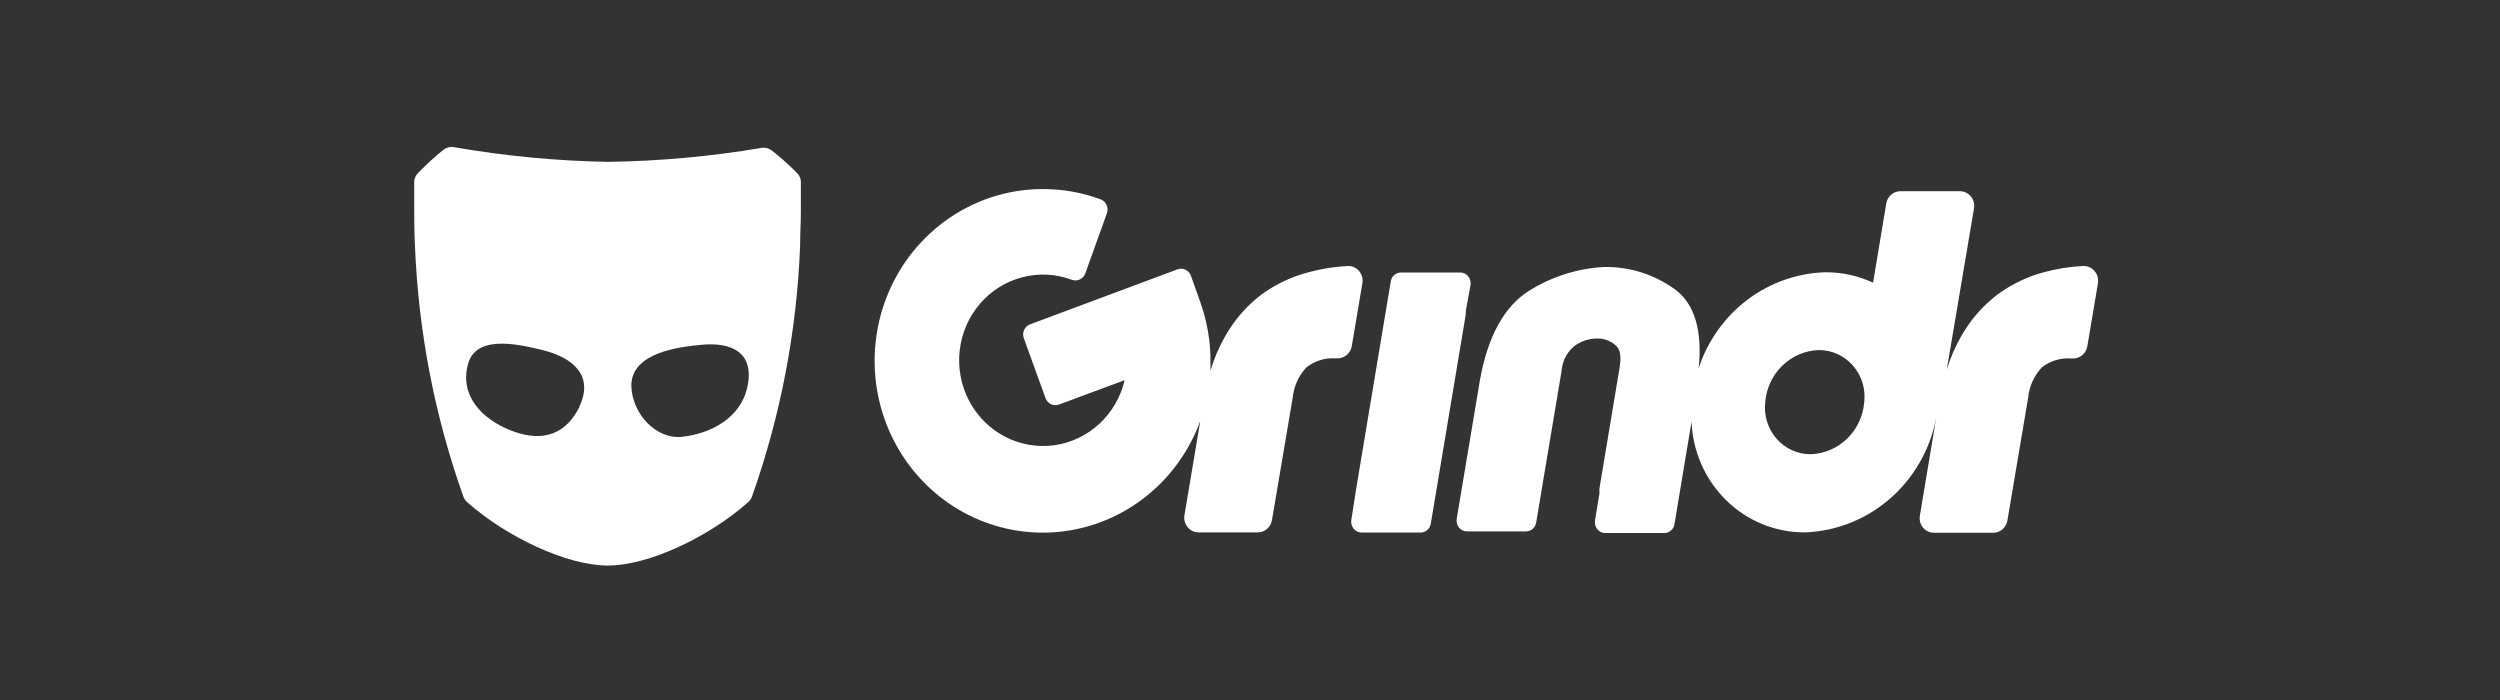
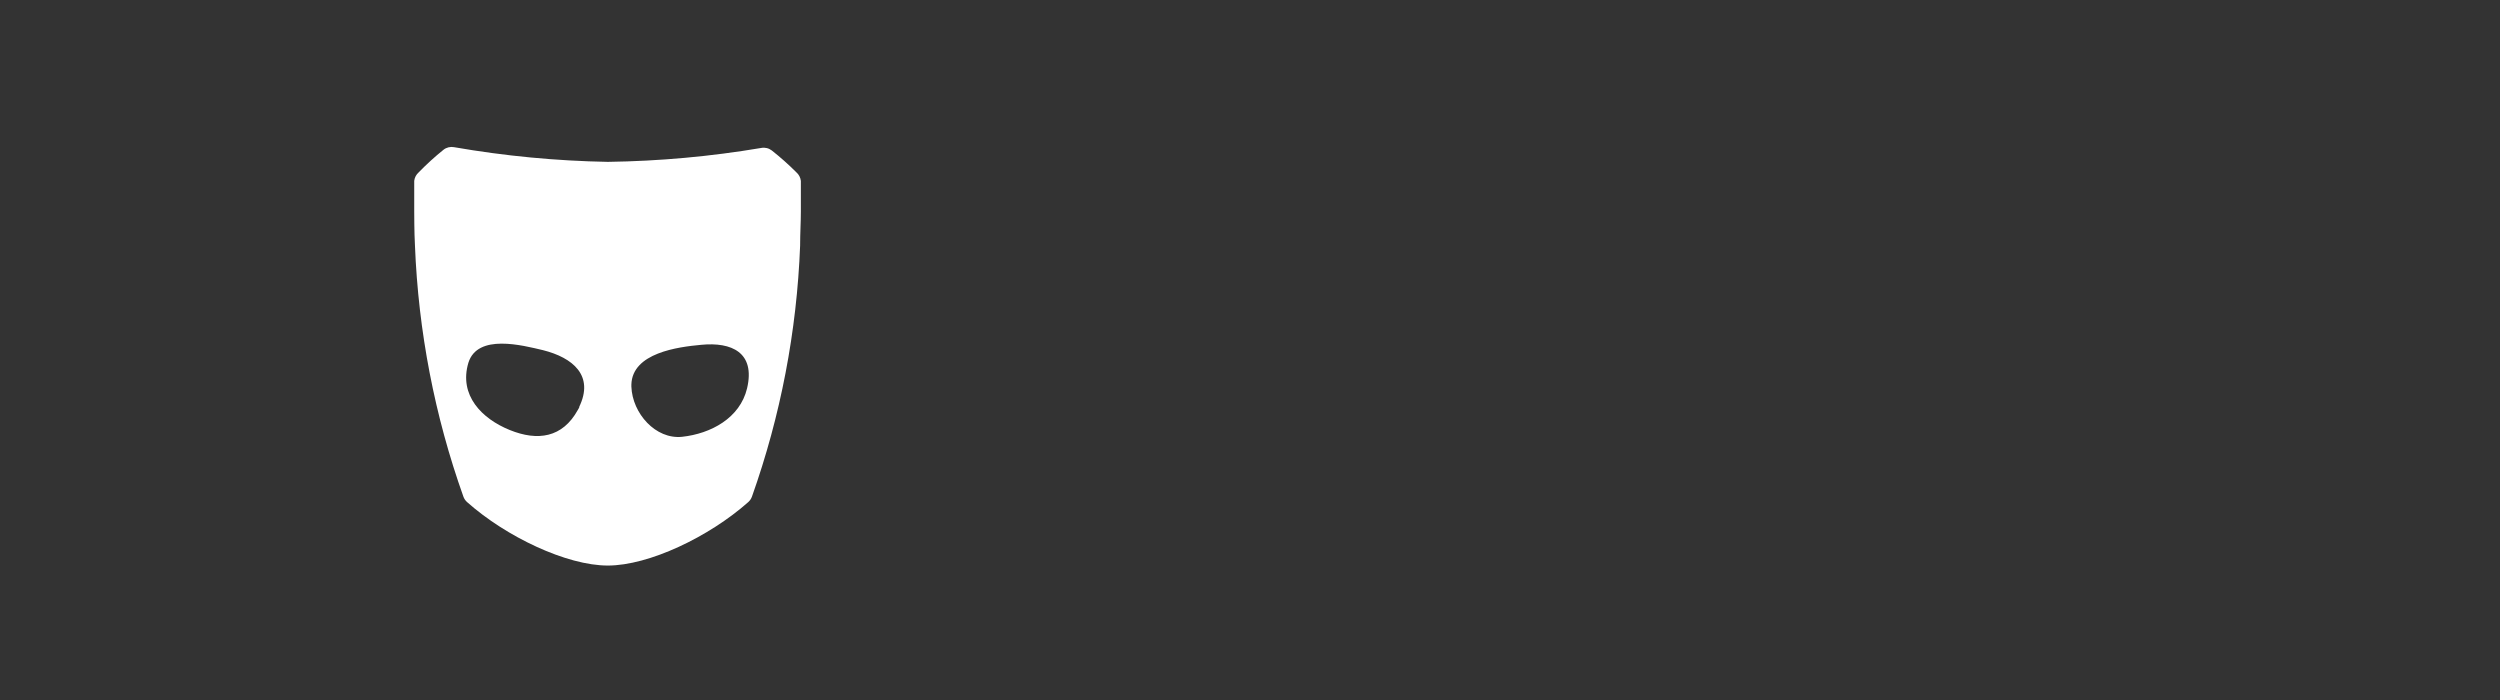
<svg xmlns="http://www.w3.org/2000/svg" width="200" height="56" viewBox="0 0 200 56" fill="none">
  <rect x="0" y="0" width="200" height="56" fill="#333333" stroke="none" />
  <path d="M63.705 13.782C63.085 13.16 62.429 12.577 61.74 12.035C61.622 11.945 61.487 11.88 61.343 11.846C61.2 11.811 61.05 11.807 60.905 11.835C56.844 12.52 52.739 12.892 48.623 12.949C44.5 12.874 40.388 12.481 36.322 11.774C36.176 11.746 36.027 11.75 35.883 11.785C35.74 11.819 35.604 11.884 35.487 11.975C34.79 12.536 34.127 13.139 33.502 13.782C33.301 13.955 33.171 14.198 33.138 14.465V16.914C33.138 16.914 33.138 18.641 33.197 19.645C33.467 26.501 34.772 33.274 37.069 39.723C37.129 39.893 37.23 40.045 37.363 40.164C40.488 42.945 45.342 45.244 48.623 45.244C51.905 45.244 56.719 42.955 59.864 40.164C59.997 40.045 60.098 39.893 60.158 39.723C62.448 33.273 63.747 26.5 64.01 19.645C64.01 18.641 64.069 17.758 64.069 16.924V14.475C64.039 14.205 63.909 13.957 63.705 13.782ZM46.285 32.695L46.226 32.796C44.998 35.025 43.013 35.306 40.782 34.402C38.552 33.499 36.695 31.631 37.471 29.021C38.208 26.672 41.795 27.626 43.455 28.017C45.794 28.61 47.572 30.025 46.324 32.575C46.373 32.515 46.393 32.495 46.285 32.695ZM59.765 31.069C59.196 33.449 56.867 34.693 54.568 34.944C52.455 35.165 50.588 33.077 50.51 30.929V30.768C50.579 28.228 54.243 27.756 56.09 27.586C58.527 27.345 60.443 28.198 59.765 31.069Z" fill="white" />
-   <path d="M108.992 22.644C109.02 22.472 109.01 22.296 108.963 22.128C108.916 21.961 108.832 21.806 108.72 21.675C108.607 21.544 108.467 21.441 108.31 21.373C108.153 21.304 107.983 21.272 107.813 21.279C106.74 21.334 105.676 21.506 104.639 21.791C103.31 22.142 102.055 22.737 100.935 23.548C99.733 24.458 98.729 25.613 97.987 26.941C97.503 27.796 97.117 28.705 96.838 29.651V28.868C96.838 28.311 96.805 27.755 96.74 27.202C96.615 26.174 96.378 25.164 96.032 24.19L95.275 22.062C95.198 21.848 95.041 21.674 94.838 21.578C94.636 21.482 94.404 21.472 94.195 21.55L82.404 25.947C82.195 26.026 82.025 26.186 81.93 26.393C81.837 26.6 81.827 26.837 81.903 27.051L83.642 31.85C83.719 32.064 83.877 32.238 84.079 32.334C84.281 32.429 84.513 32.44 84.723 32.362L89.97 30.414C89.654 31.766 88.944 32.988 87.933 33.919C86.921 34.849 85.658 35.443 84.309 35.623C82.96 35.802 81.589 35.559 80.379 34.924C79.168 34.289 78.175 33.294 77.531 32.069C76.887 30.845 76.622 29.45 76.772 28.068C76.922 26.687 77.479 25.384 78.37 24.334C79.261 23.283 80.443 22.534 81.76 22.186C83.077 21.837 84.467 21.906 85.745 22.383C85.954 22.461 86.186 22.451 86.388 22.355C86.591 22.259 86.748 22.085 86.826 21.871L88.555 17.052C88.631 16.838 88.621 16.602 88.527 16.395C88.433 16.188 88.263 16.027 88.054 15.948C86.58 15.402 85.023 15.123 83.455 15.125C80.998 15.118 78.586 15.8 76.481 17.096C74.376 18.391 72.658 20.251 71.515 22.473C70.371 24.696 69.846 27.196 69.995 29.702C70.144 32.208 70.962 34.625 72.361 36.689C73.759 38.754 75.685 40.388 77.928 41.413C80.171 42.438 82.646 42.816 85.085 42.506C87.523 42.196 89.832 41.208 91.76 39.652C93.688 38.096 95.162 36.029 96.022 33.677L94.755 41.226C94.728 41.394 94.737 41.566 94.781 41.729C94.825 41.893 94.904 42.045 95.011 42.175C95.119 42.305 95.252 42.41 95.403 42.481C95.554 42.553 95.718 42.591 95.885 42.592H100.63C100.905 42.59 101.17 42.487 101.377 42.303C101.585 42.119 101.72 41.865 101.76 41.587L103.411 31.85C103.496 30.927 103.884 30.06 104.511 29.39C105.173 28.87 105.997 28.613 106.83 28.667H107.017C107.292 28.666 107.557 28.563 107.764 28.379C107.971 28.195 108.107 27.941 108.147 27.663L108.992 22.644ZM117.275 24.822L117.638 22.815C117.659 22.691 117.654 22.565 117.624 22.444C117.593 22.323 117.538 22.21 117.461 22.112C117.386 22.015 117.291 21.937 117.182 21.883C117.073 21.829 116.953 21.801 116.833 21.801H112.067C111.872 21.803 111.684 21.876 111.537 22.006C111.389 22.137 111.292 22.317 111.261 22.514L108.491 39.118L108.108 41.587C108.087 41.711 108.091 41.837 108.122 41.958C108.153 42.08 108.208 42.193 108.284 42.29C108.36 42.387 108.455 42.465 108.564 42.519C108.673 42.573 108.792 42.601 108.913 42.602H113.659C113.854 42.599 114.042 42.526 114.189 42.396C114.337 42.265 114.434 42.086 114.465 41.889L117.235 25.314C117.26 25.152 117.273 24.987 117.275 24.822ZM167.552 21.67C167.438 21.54 167.297 21.437 167.138 21.37C166.979 21.302 166.809 21.271 166.638 21.279C165.565 21.334 164.502 21.506 163.464 21.791C162.156 22.148 160.921 22.743 159.819 23.548C158.618 24.458 157.613 25.613 156.871 26.941C156.399 27.771 156.02 28.654 155.742 29.571L157.922 16.661C157.95 16.493 157.941 16.321 157.896 16.157C157.853 15.993 157.773 15.841 157.666 15.712C157.559 15.582 157.425 15.477 157.274 15.405C157.123 15.334 156.959 15.296 156.793 15.296H152.027C151.753 15.297 151.488 15.399 151.281 15.584C151.073 15.768 150.937 16.022 150.898 16.299L149.846 22.614C148.652 22.06 147.355 21.776 146.044 21.781C143.788 21.843 141.604 22.613 139.788 23.984C137.973 25.356 136.614 27.264 135.894 29.45C136.199 26.439 135.57 24.311 134.007 23.156C132.351 21.952 130.361 21.322 128.328 21.359C126.207 21.472 124.147 22.125 122.335 23.256C120.37 24.481 119.033 26.87 118.405 30.354L116.538 41.497C116.517 41.62 116.522 41.747 116.552 41.868C116.583 41.989 116.638 42.102 116.715 42.2C116.79 42.297 116.885 42.375 116.994 42.429C117.103 42.483 117.222 42.511 117.343 42.511H122.089C122.284 42.509 122.472 42.436 122.62 42.305C122.767 42.175 122.865 41.995 122.895 41.798L124.929 29.651C124.958 29.278 125.06 28.914 125.229 28.581C125.398 28.249 125.63 27.954 125.911 27.714C126.441 27.306 127.086 27.085 127.749 27.081C128.313 27.062 128.862 27.267 129.281 27.654C129.409 27.774 129.783 28.125 129.576 29.36L127.955 39.078V39.489L127.601 41.628C127.58 41.751 127.585 41.877 127.616 41.998C127.646 42.12 127.702 42.233 127.778 42.33C127.853 42.427 127.949 42.505 128.058 42.559C128.167 42.613 128.286 42.641 128.407 42.642H133.153C133.348 42.639 133.536 42.566 133.683 42.436C133.831 42.305 133.928 42.126 133.958 41.929L135.324 33.727C135.416 36.117 136.413 38.378 138.105 40.032C139.797 41.686 142.051 42.604 144.394 42.592C146.981 42.499 149.454 41.485 151.387 39.725C153.32 37.965 154.59 35.57 154.975 32.954L153.589 41.256C153.561 41.424 153.569 41.597 153.612 41.761C153.656 41.926 153.735 42.079 153.843 42.209C153.95 42.339 154.084 42.444 154.236 42.515C154.388 42.586 154.553 42.623 154.72 42.621H159.465C159.741 42.62 160.004 42.518 160.212 42.333C160.42 42.149 160.556 41.895 160.596 41.618L162.246 31.85C162.331 30.927 162.719 30.06 163.346 29.39C164.013 28.871 164.84 28.617 165.674 28.677H165.862C166.136 28.676 166.402 28.573 166.609 28.389C166.816 28.205 166.952 27.951 166.991 27.674L167.836 22.654C167.865 22.479 167.854 22.299 167.805 22.129C167.755 21.958 167.669 21.802 167.552 21.67ZM149.138 32.171C149.051 33.282 148.564 34.32 147.774 35.089C146.984 35.857 145.944 36.301 144.855 36.337C144.338 36.339 143.827 36.23 143.355 36.015C142.883 35.8 142.462 35.485 142.118 35.091C141.774 34.697 141.517 34.233 141.362 33.73C141.207 33.227 141.158 32.695 141.219 32.171C141.308 31.06 141.794 30.022 142.584 29.253C143.374 28.485 144.412 28.041 145.503 28.005C146.02 28.003 146.532 28.112 147.003 28.327C147.475 28.542 147.896 28.857 148.24 29.251C148.584 29.645 148.841 30.109 148.997 30.612C149.151 31.116 149.2 31.647 149.138 32.171Z" fill="white" />
</svg>